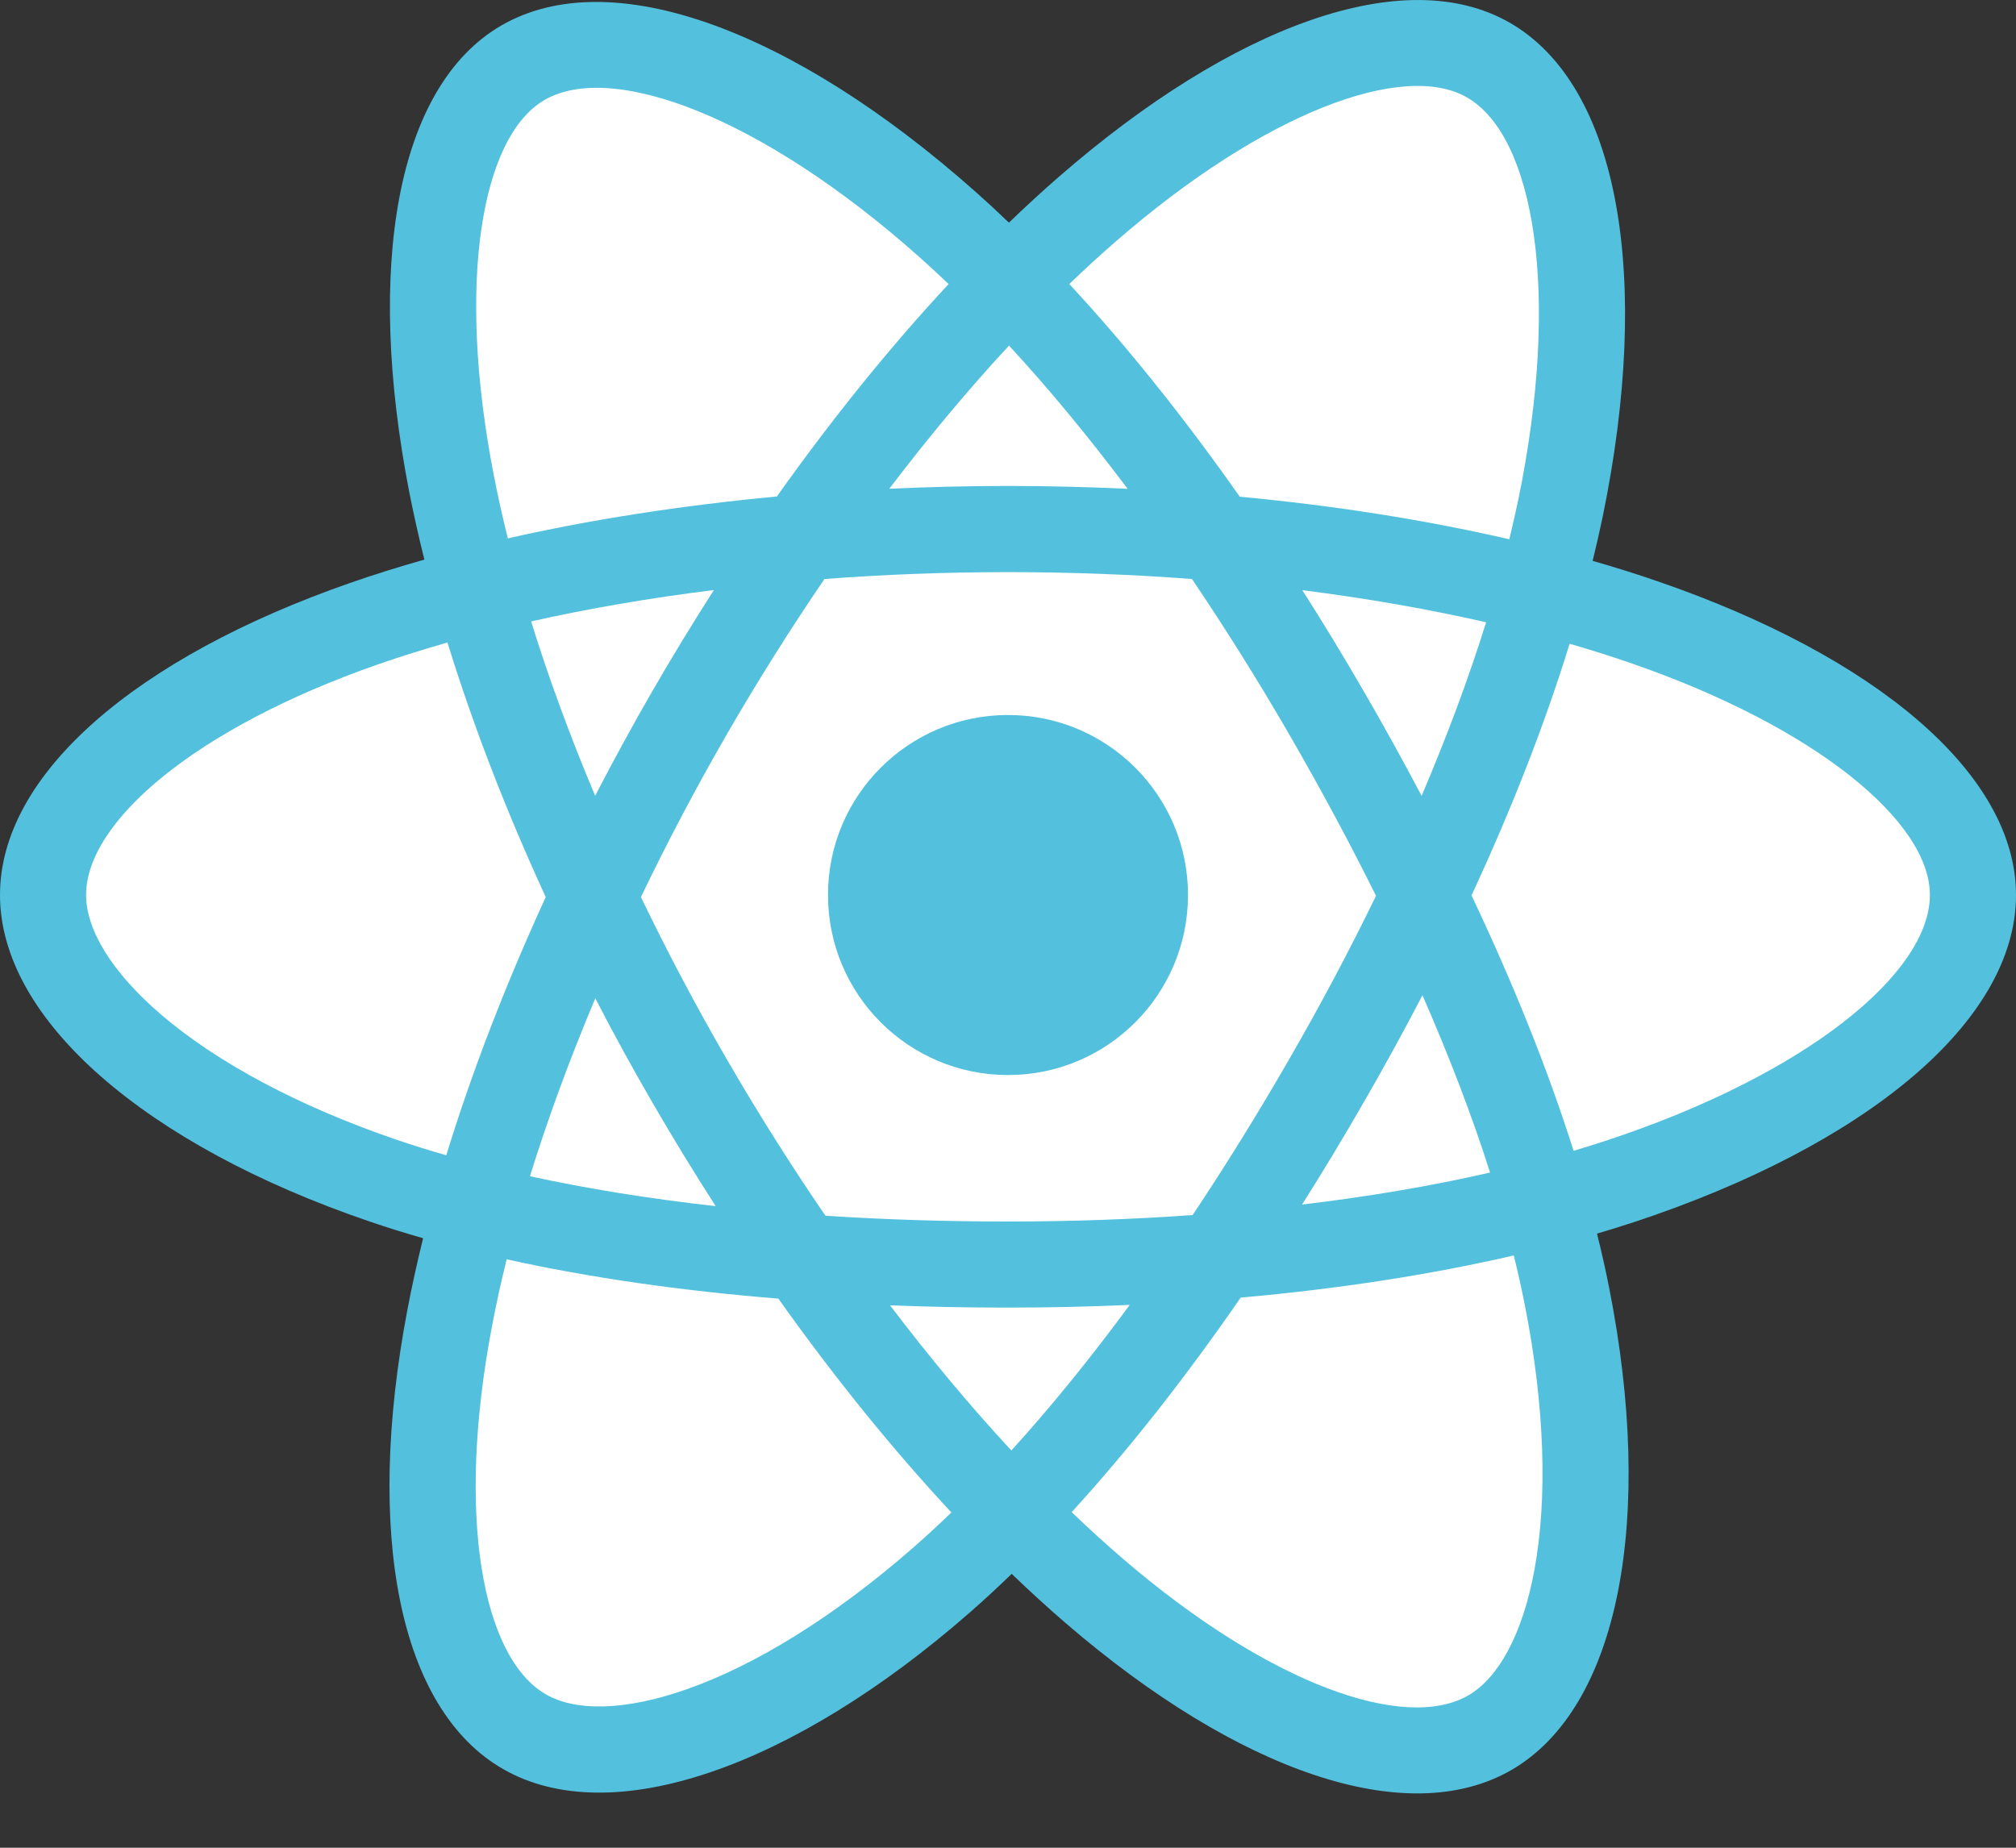
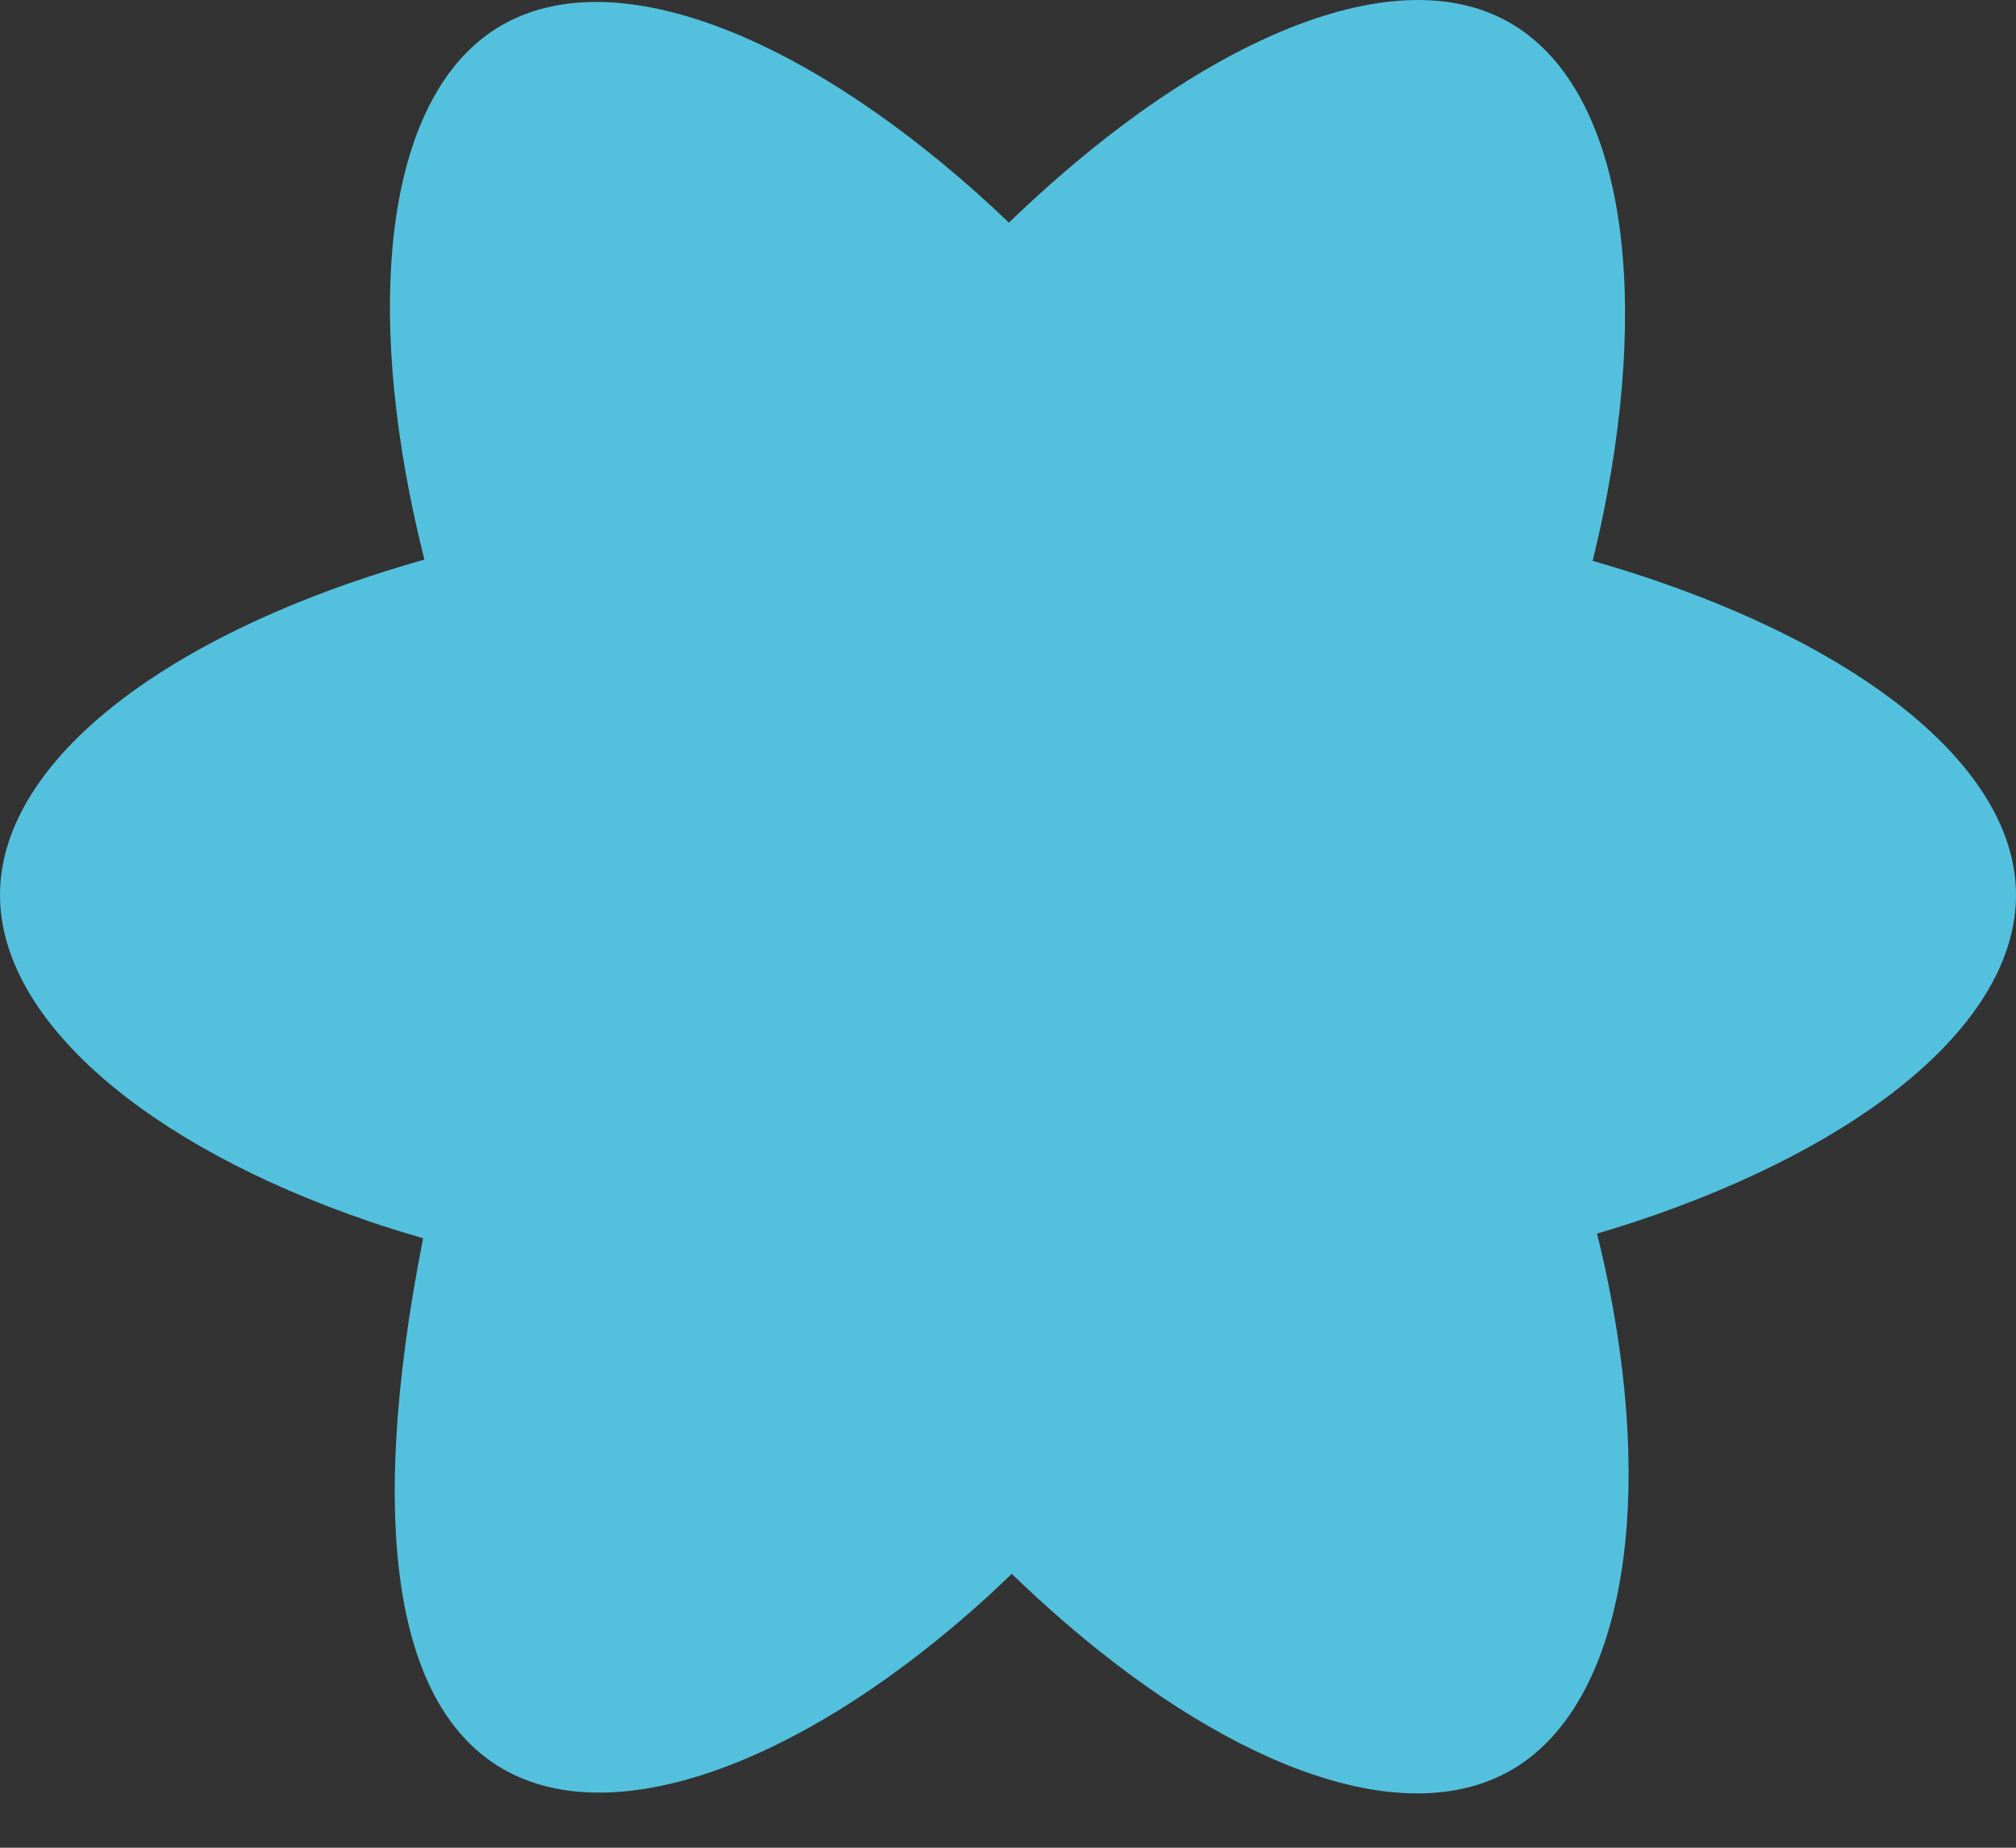
<svg xmlns="http://www.w3.org/2000/svg" width="24" height="22" viewBox="0 0 24 22" fill="none">
  <rect x="0" y="0" width="24" height="22" fill="#333333" stroke="none" />
-   <path d="M19.733 6.921C19.484 6.835 19.226 6.754 18.96 6.678C19.004 6.499 19.044 6.323 19.08 6.151C19.664 3.312 19.282 1.025 17.976 0.272C16.724 -0.45 14.677 0.303 12.609 2.102C12.41 2.275 12.21 2.459 12.011 2.651C11.878 2.523 11.746 2.401 11.613 2.283C9.446 0.359 7.274 -0.452 5.969 0.303C4.718 1.027 4.348 3.177 4.874 5.868C4.925 6.127 4.985 6.393 5.052 6.663C4.744 6.75 4.448 6.843 4.164 6.942C1.623 7.828 0 9.216 0 10.656C0 12.144 1.742 13.636 4.389 14.54C4.597 14.612 4.814 14.679 5.037 14.743C4.965 15.035 4.902 15.321 4.849 15.6C4.347 18.244 4.739 20.343 5.987 21.062C7.275 21.805 9.438 21.042 11.543 19.201C11.71 19.055 11.877 18.901 12.044 18.739C12.261 18.948 12.478 19.146 12.693 19.331C14.733 21.087 16.747 21.795 17.994 21.074C19.281 20.328 19.699 18.073 19.156 15.33C19.115 15.12 19.066 14.906 19.012 14.688C19.164 14.643 19.313 14.597 19.459 14.549C22.21 13.637 24 12.164 24 10.656C24 9.211 22.325 7.813 19.733 6.921Z" fill="#53C1DE" />
-   <path d="M19.136 13.576C19.005 13.619 18.87 13.661 18.733 13.702C18.429 12.74 18.019 11.718 17.518 10.661C17.997 9.63 18.391 8.621 18.686 7.665C18.931 7.736 19.17 7.811 19.399 7.89C21.62 8.655 22.975 9.785 22.975 10.656C22.975 11.584 21.512 12.789 19.136 13.576ZM18.151 15.529C18.391 16.742 18.425 17.839 18.266 18.697C18.123 19.467 17.835 19.981 17.48 20.186C16.724 20.624 15.106 20.055 13.362 18.554C13.162 18.382 12.96 18.198 12.758 18.004C13.435 17.264 14.111 16.404 14.77 15.45C15.93 15.347 17.027 15.178 18.021 14.948C18.07 15.146 18.113 15.34 18.151 15.529ZM8.182 20.111C7.443 20.372 6.855 20.379 6.499 20.174C5.742 19.737 5.427 18.052 5.857 15.791C5.906 15.532 5.964 15.266 6.032 14.994C7.015 15.212 8.103 15.368 9.266 15.462C9.93 16.397 10.625 17.256 11.326 18.008C11.173 18.156 11.021 18.296 10.869 18.429C9.938 19.243 9.005 19.82 8.182 20.111ZM4.72 13.57C3.55 13.17 2.584 12.65 1.921 12.083C1.326 11.573 1.025 11.067 1.025 10.656C1.025 9.782 2.328 8.668 4.501 7.91C4.765 7.818 5.041 7.732 5.327 7.65C5.628 8.627 6.022 9.649 6.497 10.681C6.016 11.729 5.616 12.767 5.313 13.755C5.109 13.697 4.911 13.635 4.72 13.57ZM5.881 5.671C5.43 3.366 5.729 1.627 6.483 1.19C7.286 0.726 9.062 1.388 10.933 3.05C11.052 3.156 11.172 3.267 11.293 3.382C10.596 4.131 9.907 4.984 9.248 5.912C8.12 6.017 7.039 6.185 6.046 6.41C5.983 6.159 5.928 5.912 5.881 5.671ZM16.233 8.227C15.996 7.817 15.752 7.416 15.504 7.027C16.269 7.124 17.003 7.252 17.692 7.409C17.485 8.072 17.227 8.765 16.924 9.476C16.706 9.063 16.476 8.646 16.233 8.227ZM12.012 4.115C12.485 4.627 12.958 5.199 13.424 5.82C12.954 5.798 12.479 5.786 12 5.786C11.525 5.786 11.054 5.798 10.587 5.819C11.054 5.205 11.531 4.633 12.012 4.115ZM7.763 8.234C7.526 8.645 7.3 9.06 7.085 9.475C6.787 8.767 6.531 8.071 6.323 7.399C7.007 7.245 7.738 7.12 8.499 7.025C8.247 7.418 8.001 7.822 7.763 8.234ZM8.52 14.361C7.734 14.273 6.993 14.154 6.309 14.005C6.521 13.321 6.782 12.61 7.087 11.886C7.301 12.302 7.528 12.716 7.767 13.128C8.01 13.548 8.262 13.96 8.52 14.361ZM12.04 17.27C11.554 16.746 11.069 16.166 10.596 15.542C11.056 15.56 11.524 15.569 12 15.569C12.489 15.569 12.973 15.558 13.449 15.537C12.982 16.172 12.51 16.753 12.04 17.27ZM16.934 11.85C17.254 12.581 17.525 13.288 17.739 13.961C17.044 14.12 16.292 14.248 15.501 14.342C15.75 13.948 15.996 13.54 16.237 13.121C16.482 12.697 16.714 12.273 16.934 11.85ZM15.349 12.609C14.974 13.26 14.589 13.881 14.198 14.467C13.486 14.518 12.75 14.544 12 14.544C11.253 14.544 10.527 14.521 9.827 14.475C9.42 13.881 9.027 13.259 8.654 12.615C8.282 11.973 7.94 11.325 7.63 10.681C7.94 10.036 8.281 9.387 8.651 8.746L8.651 8.746C9.022 8.104 9.412 7.484 9.815 6.894C10.528 6.84 11.26 6.812 12 6.812C12.743 6.812 13.476 6.84 14.19 6.894C14.586 7.48 14.974 8.098 15.346 8.741C15.722 9.391 16.068 10.035 16.381 10.666C16.069 11.309 15.724 11.959 15.349 12.609ZM17.464 1.16C18.268 1.623 18.581 3.493 18.076 5.944C18.043 6.1 18.007 6.259 17.968 6.421C16.972 6.191 15.891 6.02 14.759 5.914C14.099 4.975 13.416 4.121 12.73 3.382C12.914 3.204 13.099 3.035 13.282 2.876C15.054 1.334 16.71 0.725 17.464 1.16Z" fill="white" />
-   <path d="M12 8.513C13.184 8.513 14.143 9.473 14.143 10.656C14.143 11.84 13.184 12.8 12 12.8C10.816 12.8 9.857 11.84 9.857 10.656C9.857 9.473 10.816 8.513 12 8.513Z" fill="#53C1DE" />
+   <path d="M19.733 6.921C19.484 6.835 19.226 6.754 18.96 6.678C19.004 6.499 19.044 6.323 19.08 6.151C19.664 3.312 19.282 1.025 17.976 0.272C16.724 -0.45 14.677 0.303 12.609 2.102C12.41 2.275 12.21 2.459 12.011 2.651C11.878 2.523 11.746 2.401 11.613 2.283C9.446 0.359 7.274 -0.452 5.969 0.303C4.718 1.027 4.348 3.177 4.874 5.868C4.925 6.127 4.985 6.393 5.052 6.663C4.744 6.75 4.448 6.843 4.164 6.942C1.623 7.828 0 9.216 0 10.656C0 12.144 1.742 13.636 4.389 14.54C4.597 14.612 4.814 14.679 5.037 14.743C4.347 18.244 4.739 20.343 5.987 21.062C7.275 21.805 9.438 21.042 11.543 19.201C11.71 19.055 11.877 18.901 12.044 18.739C12.261 18.948 12.478 19.146 12.693 19.331C14.733 21.087 16.747 21.795 17.994 21.074C19.281 20.328 19.699 18.073 19.156 15.33C19.115 15.12 19.066 14.906 19.012 14.688C19.164 14.643 19.313 14.597 19.459 14.549C22.21 13.637 24 12.164 24 10.656C24 9.211 22.325 7.813 19.733 6.921Z" fill="#53C1DE" />
</svg>